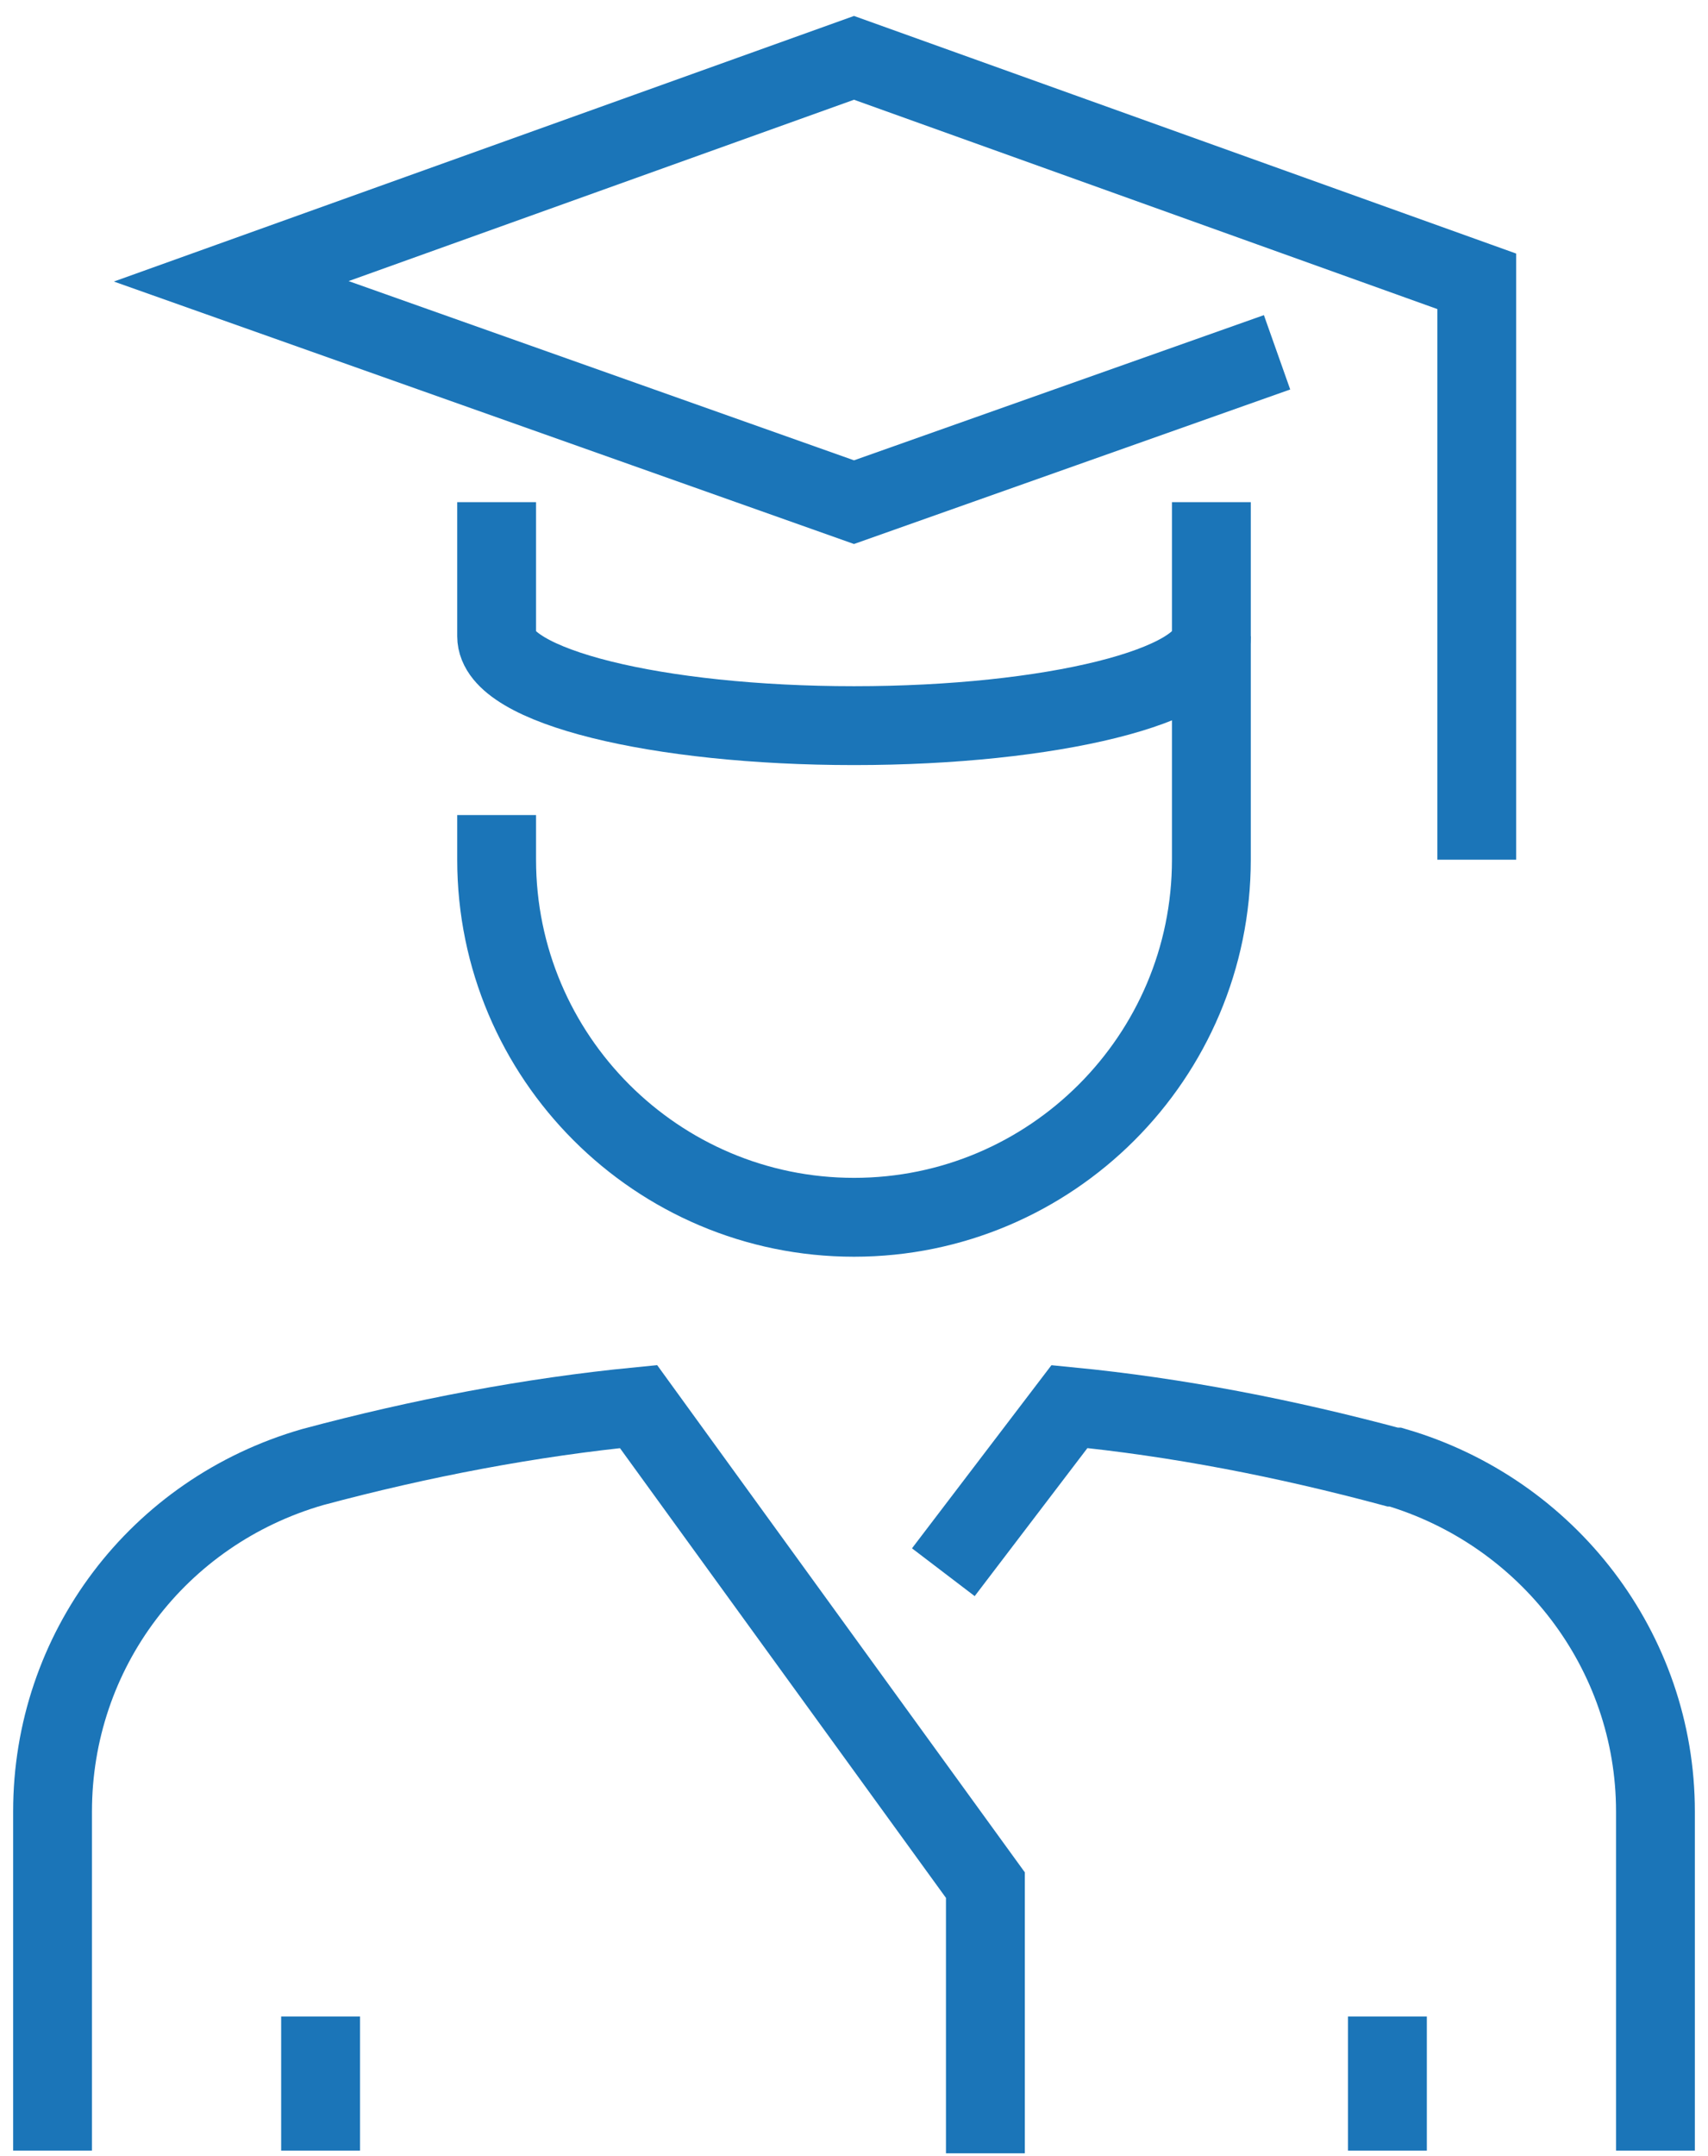
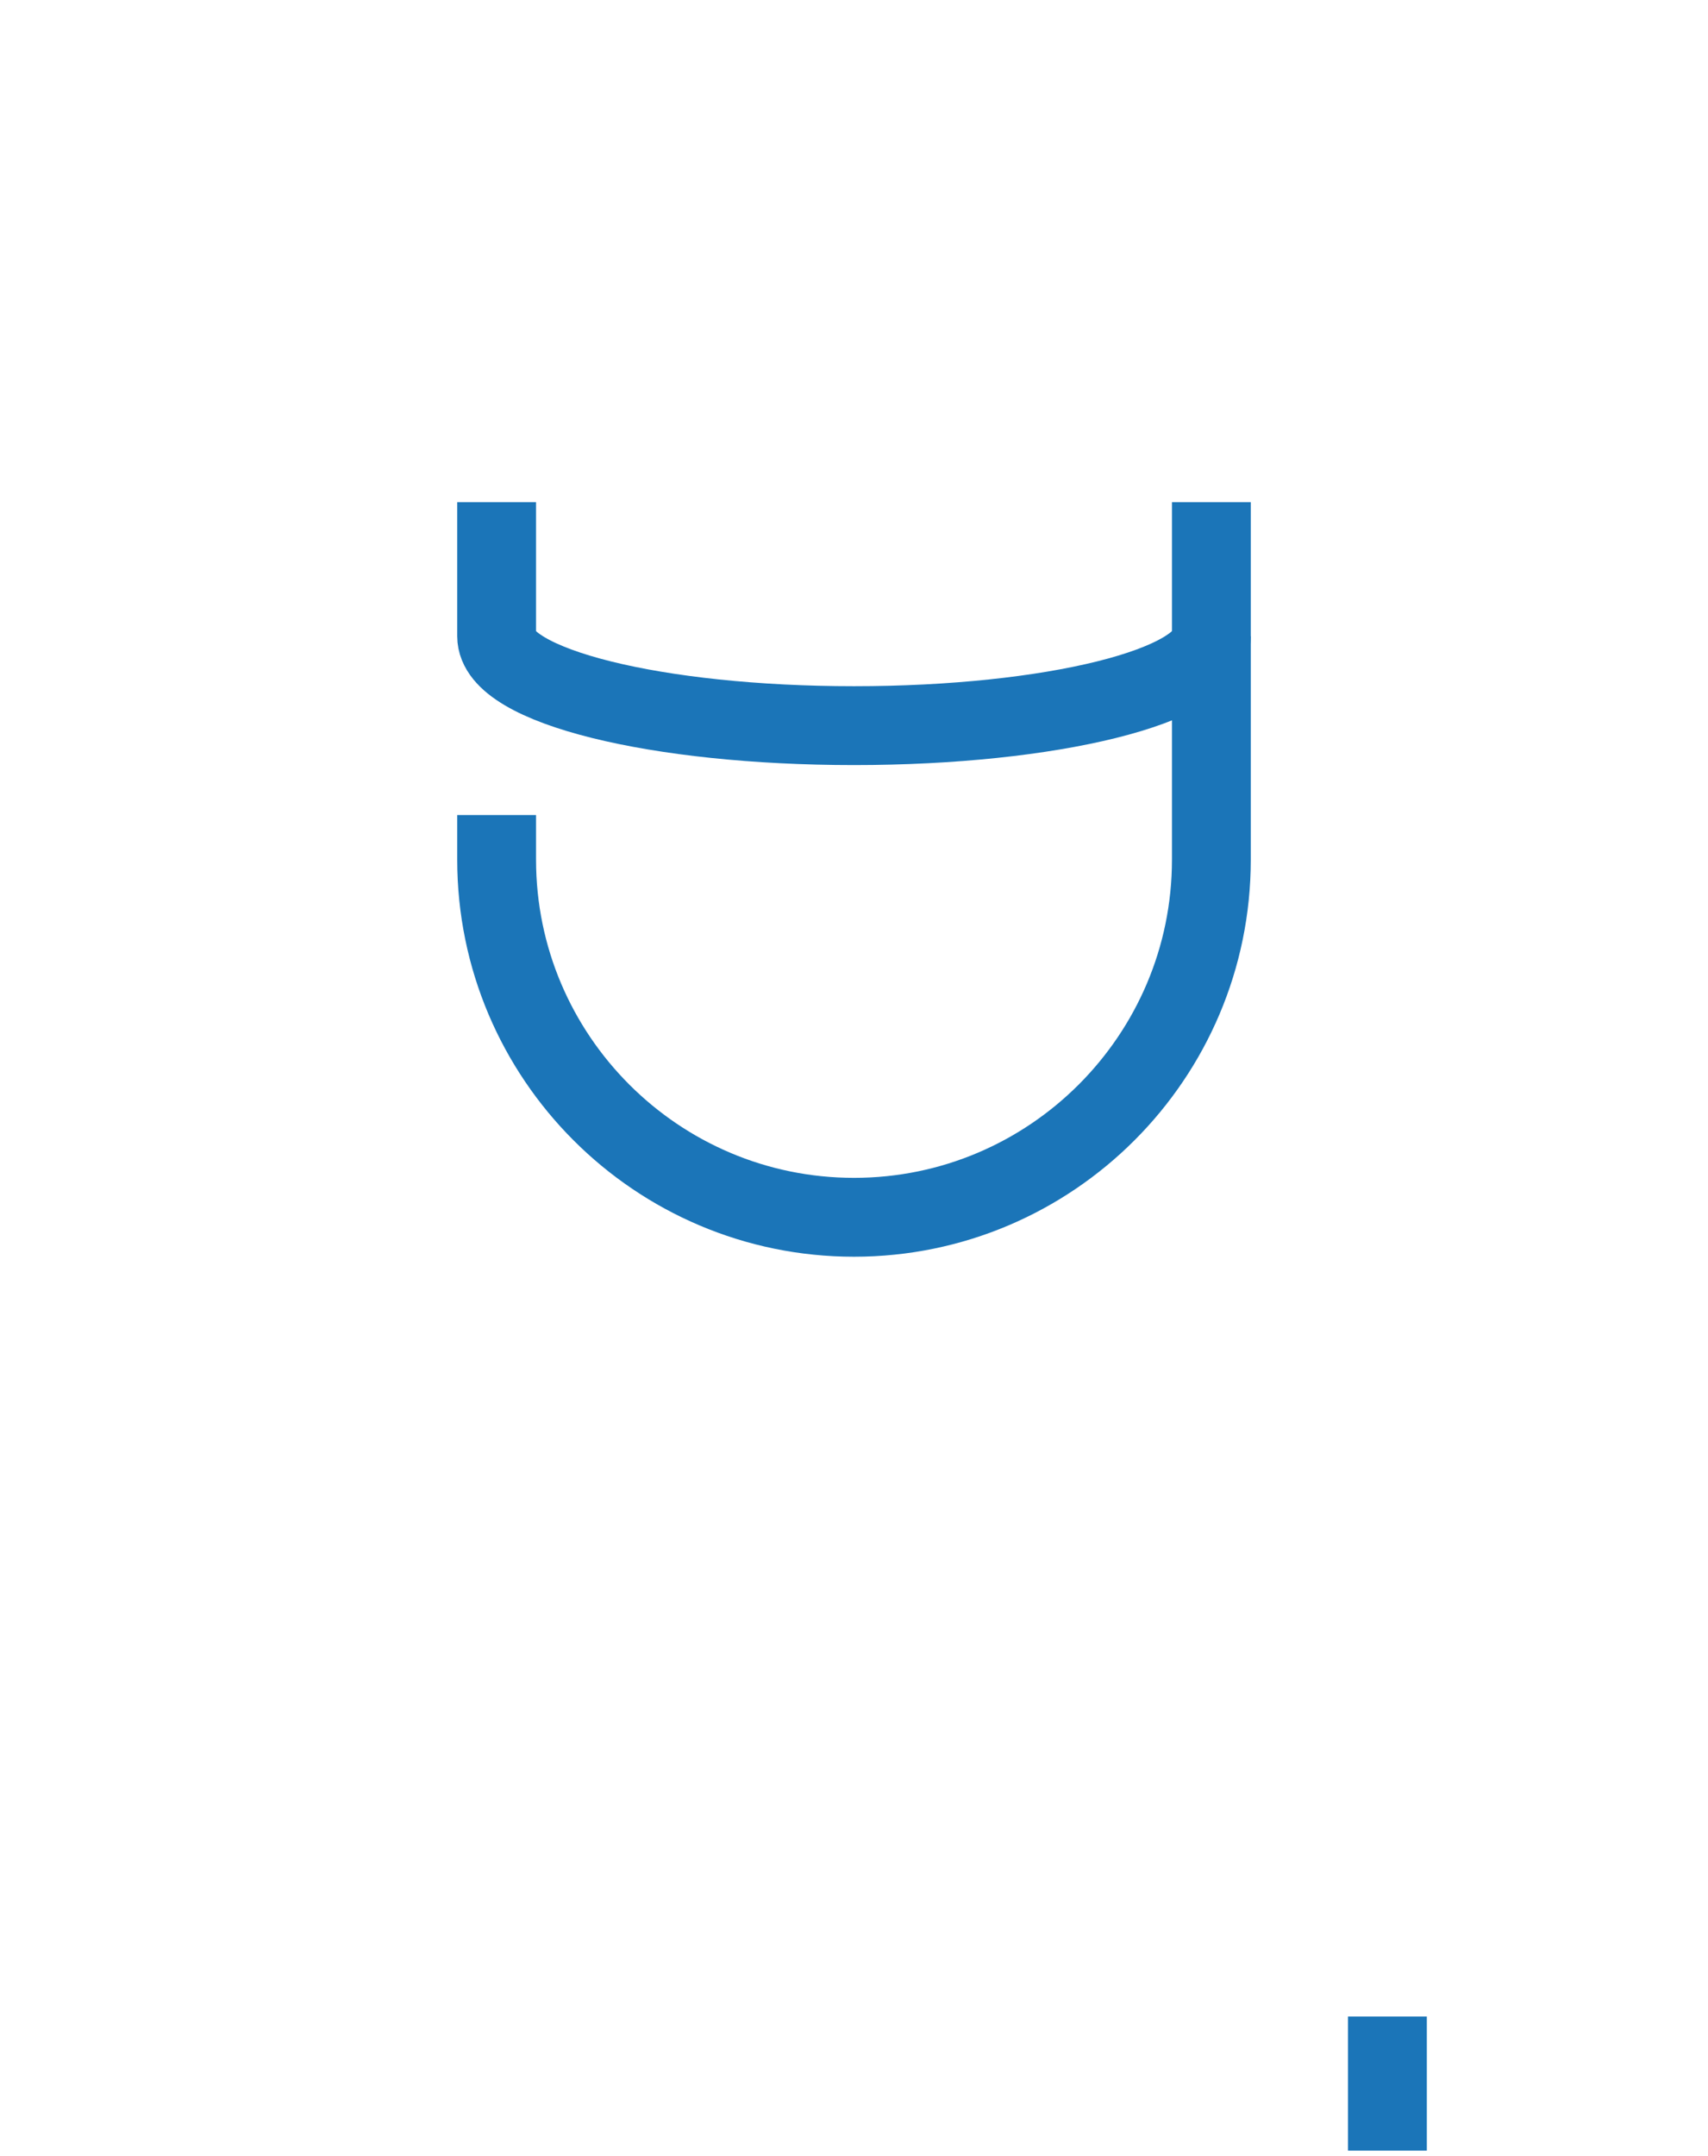
<svg xmlns="http://www.w3.org/2000/svg" version="1.1" id="Layer_1" x="0px" y="0px" viewBox="0 0 65 82" style="enable-background:new 0 0 65 82;" xml:space="preserve">
  <style type="text/css">
	.st0{fill:none;stroke:#1B75B8;stroke-width:3;stroke-miterlimit:10;}
</style>
  <g>
    <path class="st0" d="M46.1,24.2v8.5c0,7.5-6.1,13.6-13.6,13.6c-7.5,0-13.6-6.1-13.6-13.6V31" />
    <path class="st0" d="M18.9,19.1v5.1c0,1.9,6.1,3.4,13.6,3.4c7.5,0,13.6-1.5,13.6-3.4v-5.1" />
-     <polyline class="st0" points="56.2,32.7 56.2,10.7 32.5,2.2 8.8,10.7 32.5,19.1 48.6,13.4  " />
-     <path class="st0" d="M2,81.8V68.9c0-6.1,4-11.4,9.9-13.1c0,0,0,0,0,0c4.1-1.1,8.3-1.9,12.4-2.3l13.2,18.2v10.2" />
-     <line class="st0" x1="12.2" y1="81.8" x2="12.2" y2="76.7" />
    <line class="st0" x1="52.8" y1="81.8" x2="52.8" y2="76.7" />
-     <path class="st0" d="M63,81.8V68.9c0-6.1-4.1-11.4-9.9-13.1l-0.1,0c-4.1-1.1-8.2-1.9-12.3-2.3l-4.8,6.3" />
  </g>
</svg>